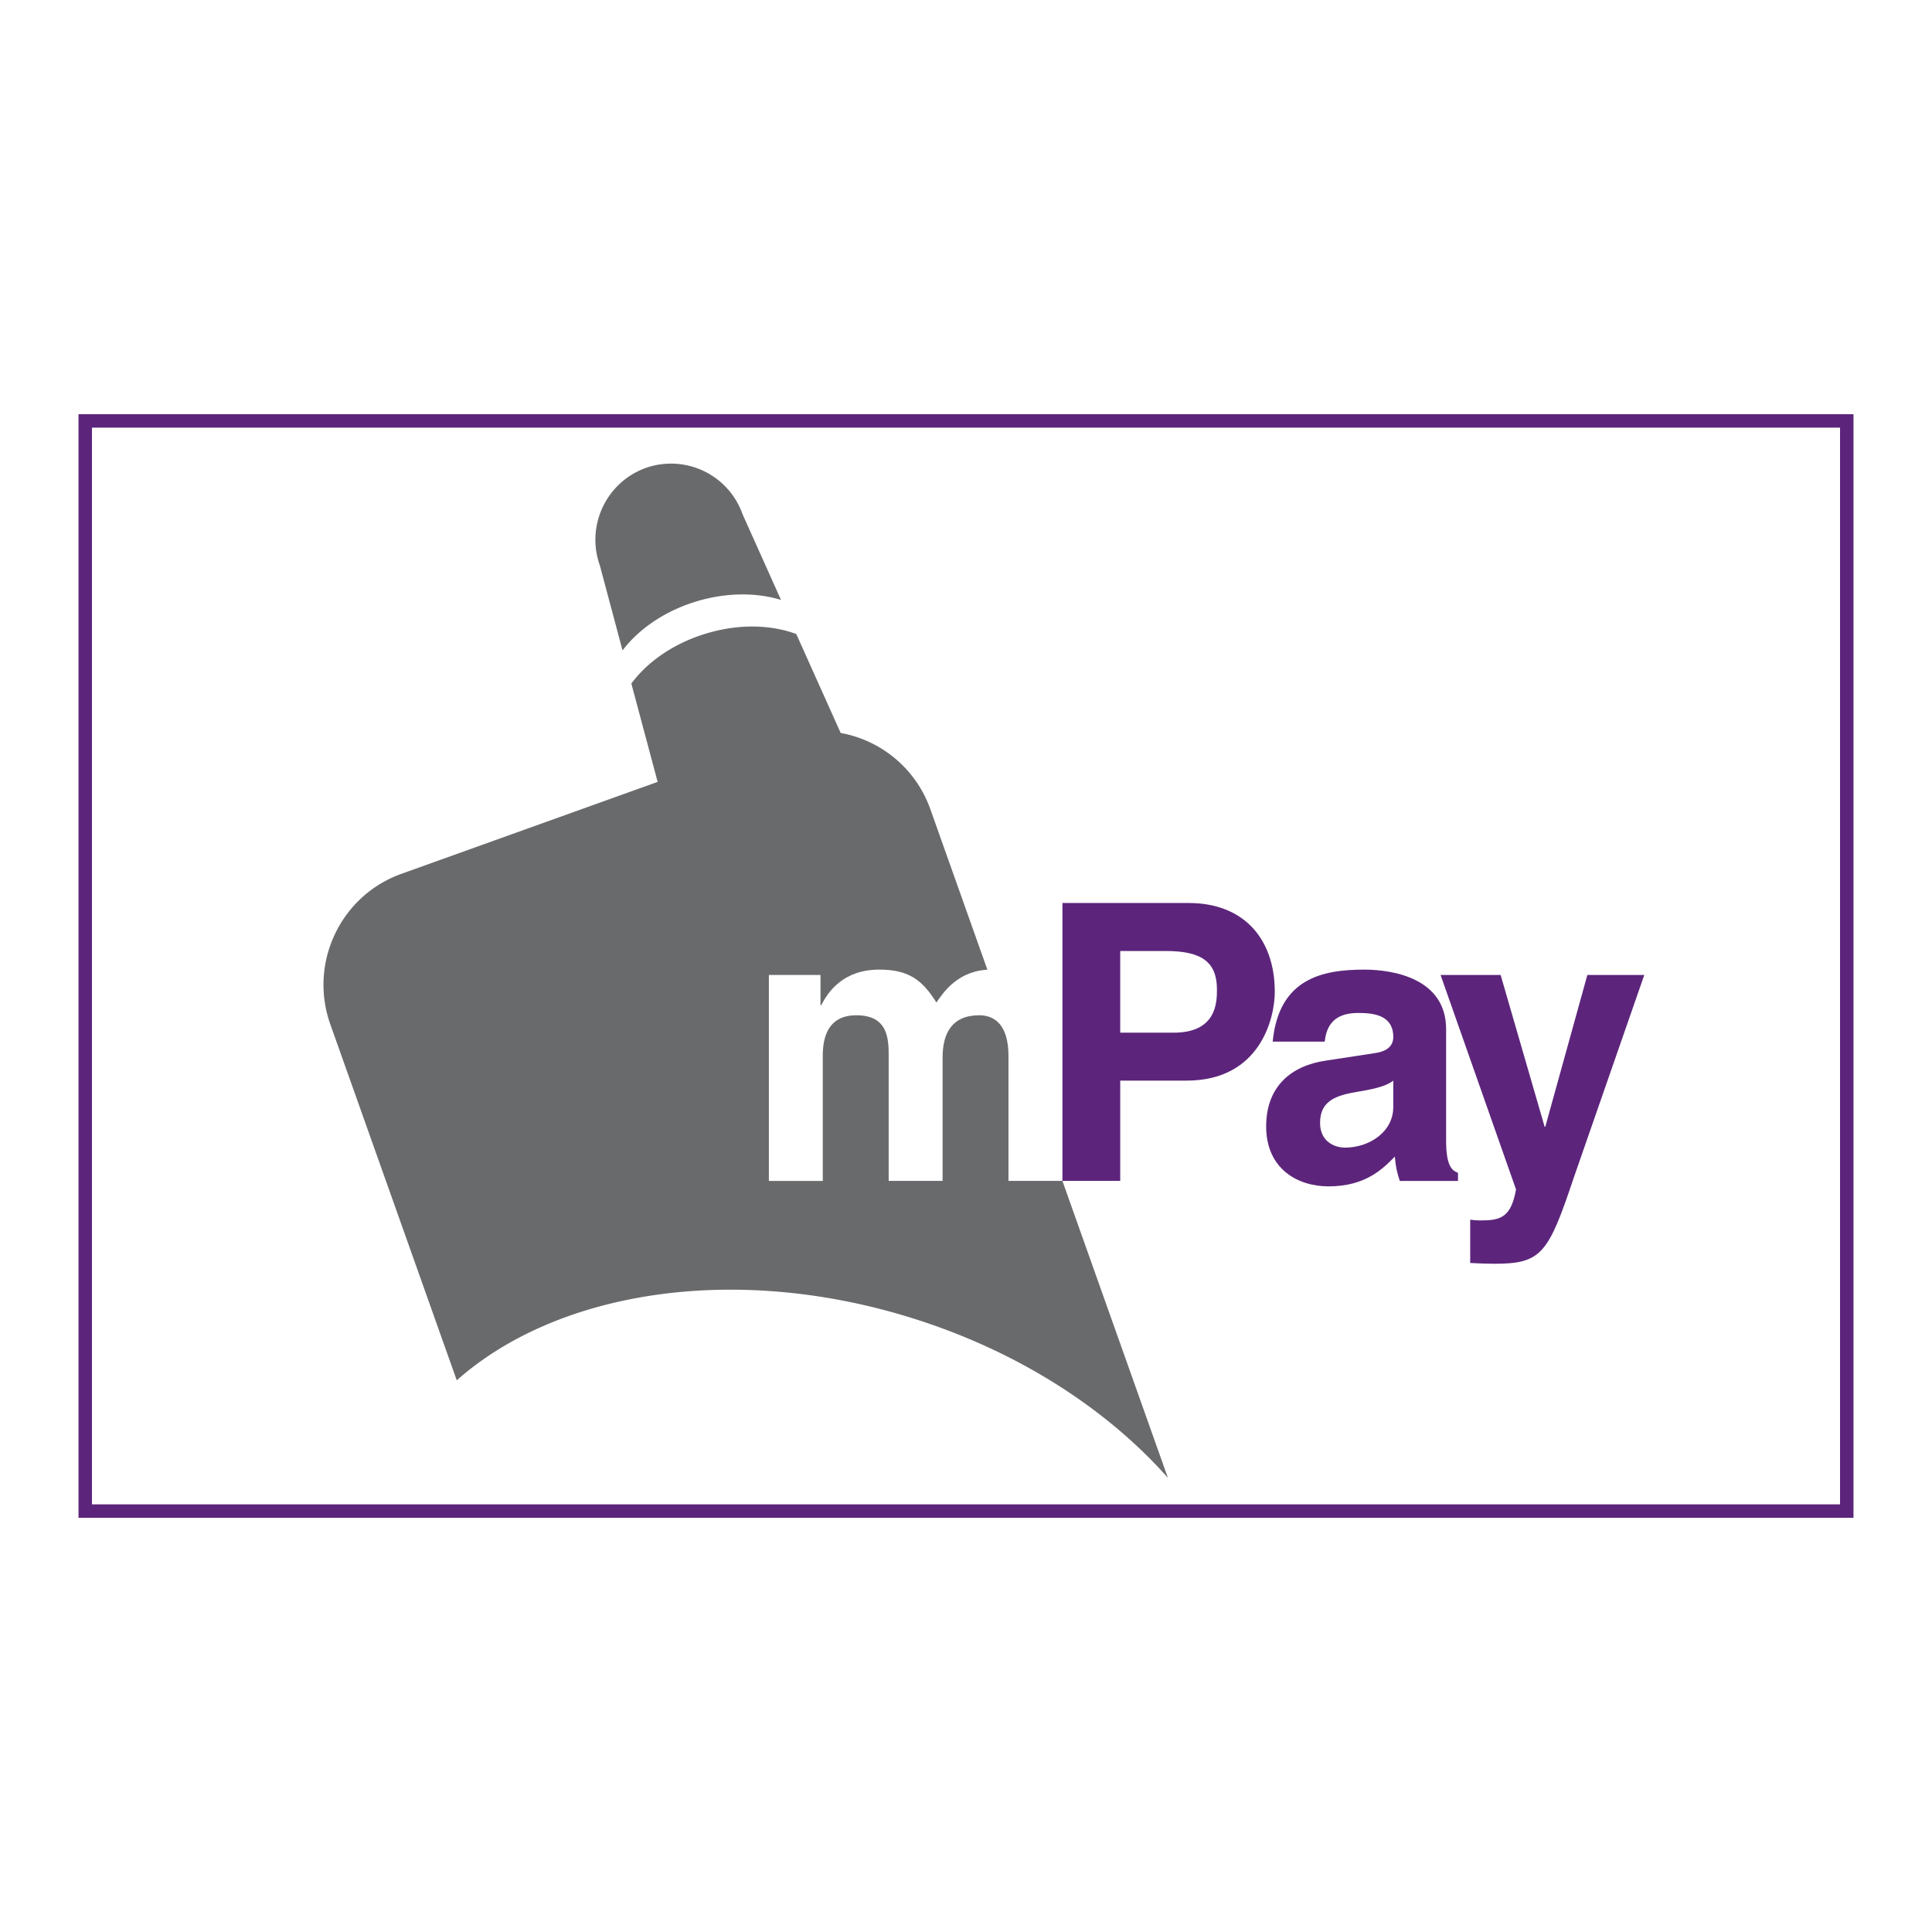
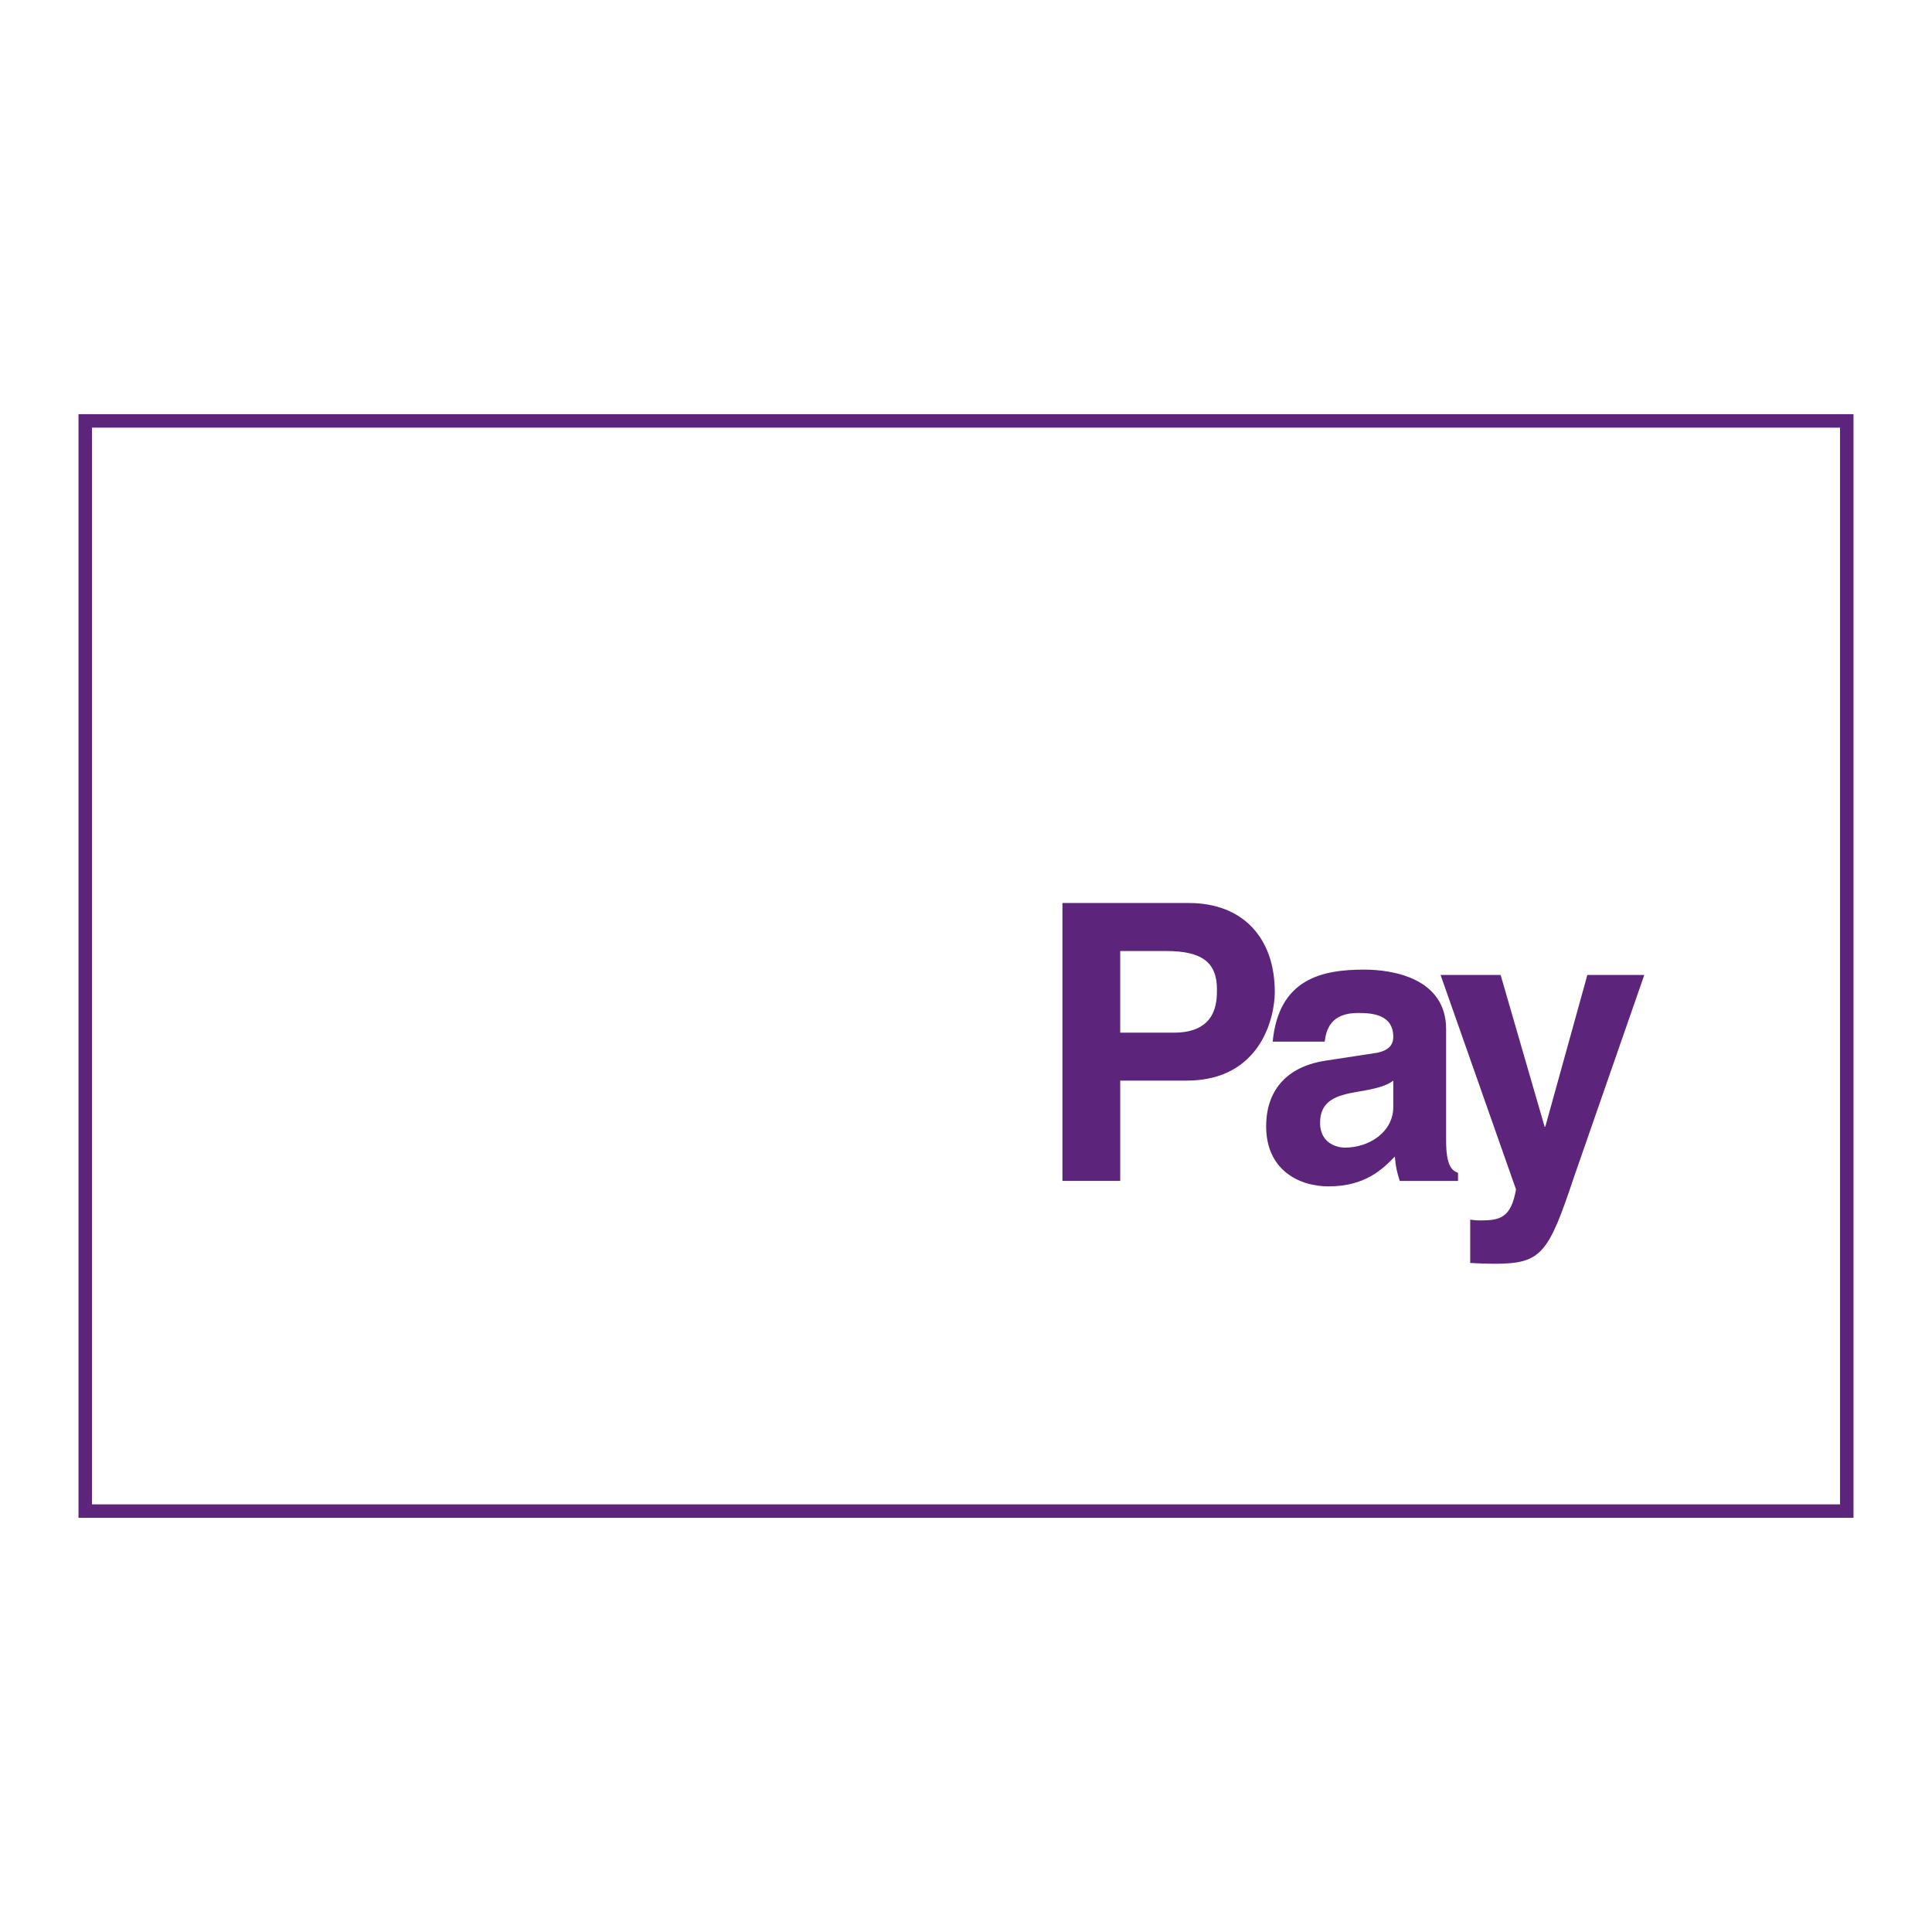
<svg xmlns="http://www.w3.org/2000/svg" width="2500" height="2500" viewBox="0 0 192.756 192.756">
  <path fill-rule="evenodd" clip-rule="evenodd" fill="#fff" d="M0 0h192.756v192.756H0V0z" />
  <path fill-rule="evenodd" clip-rule="evenodd" fill="#fff" d="M184.252 150.762H8.504V41.995h175.748v108.767z" />
-   <path d="M69.495 59.998c3.013-.903 5.991-.889 8.426-.144l-3.838-8.556a7.567 7.567 0 0 0-9.668-4.606c-3.926 1.421-5.976 5.765-4.57 9.714l2.265 8.487c1.609-2.123 4.2-3.93 7.385-4.895zM90.672 131.406c10.742 3.293 19.707 9.105 25.851 16.041l-23.697-66.7a11.697 11.697 0 0 0-8.951-7.618l-4.43-9.872c-2.531-.939-5.744-1.035-8.991-.049-3.236.974-5.864 2.821-7.464 4.992l2.623 9.81-25.562 9.171c-6.092 2.182-9.267 8.91-7.092 15.028l12.612 35.506c9.924-8.809 27.414-11.731 45.101-6.309z" fill-rule="evenodd" clip-rule="evenodd" fill="#696a6c" />
  <path d="M105.994 117.82h-5.379v-12.47c0-3.053-1.344-4.057-2.92-4.057-2.694 0-3.653 1.779-3.653 4.211v12.316h-5.378v-12.355c0-1.738 0-4.172-3.231-4.172-2.537 0-3.345 1.779-3.345 4.02v12.508H76.71V97.273h5.15v3.016h.075c.693-1.348 2.191-3.551 5.802-3.551 2.963 0 4.309 1.078 5.69 3.283.693-1.008 2.191-3.283 5.46-3.283 3.994 0 7.107 2.355 7.107 6.873v14.209z" fill-rule="evenodd" clip-rule="evenodd" fill="#fff" />
  <path d="M111.764 103.029v-8.146h4.58c3.566 0 5.07 1.121 5.07 3.822 0 1.24 0 4.324-4.307 4.324h-5.343zm0 4.785h6.617c7.41 0 8.805-6.33 8.805-8.84 0-5.45-3.234-8.881-8.574-8.881h-12.613v27.727h5.766v-10.006h-.001zM139.008 110.447c0 2.506-2.426 4.051-4.803 4.051-1.035 0-2.502-.582-2.502-2.469 0-2.24 1.65-2.742 3.654-3.09 2.23-.352 3.113-.695 3.65-1.125v2.633h.001zm5.271-7.765c0-5.059-5.271-5.943-8.16-5.943-4.188 0-8.531.885-9.143 7.184h5.188c.146-1.201.619-2.859 3.307-2.859 1.379 0 3.537.117 3.537 2.395 0 1.158-1.037 1.506-1.887 1.619l-4.842.74c-3.418.496-5.955 2.545-5.955 6.564 0 4.246 3.154 5.982 6.221 5.982 3.654 0 5.383-1.703 6.615-2.973.115 1.154.193 1.467.496 2.43h5.809v-.809c-.648-.23-1.186-.77-1.186-3.207v-11.123z" fill-rule="evenodd" clip-rule="evenodd" fill="#5c257b" />
  <path d="M157.021 117.479c-2.539 7.598-3.223 8.607-7.914 8.607-.729 0-1.654-.037-2.424-.078v-4.322c.232.037.578.076 1.043.076 1.959 0 3.029-.277 3.527-3.092l-7.527-21.396h5.992l4.389 15.139h.068l4.195-15.139h5.68l-7.029 20.205z" fill-rule="evenodd" clip-rule="evenodd" fill="#5c257b" />
  <path fill="none" stroke="#5c257b" stroke-width="1.343" stroke-miterlimit="2.613" d="M184.252 150.762H8.504V41.995h175.748v108.767z" />
</svg>